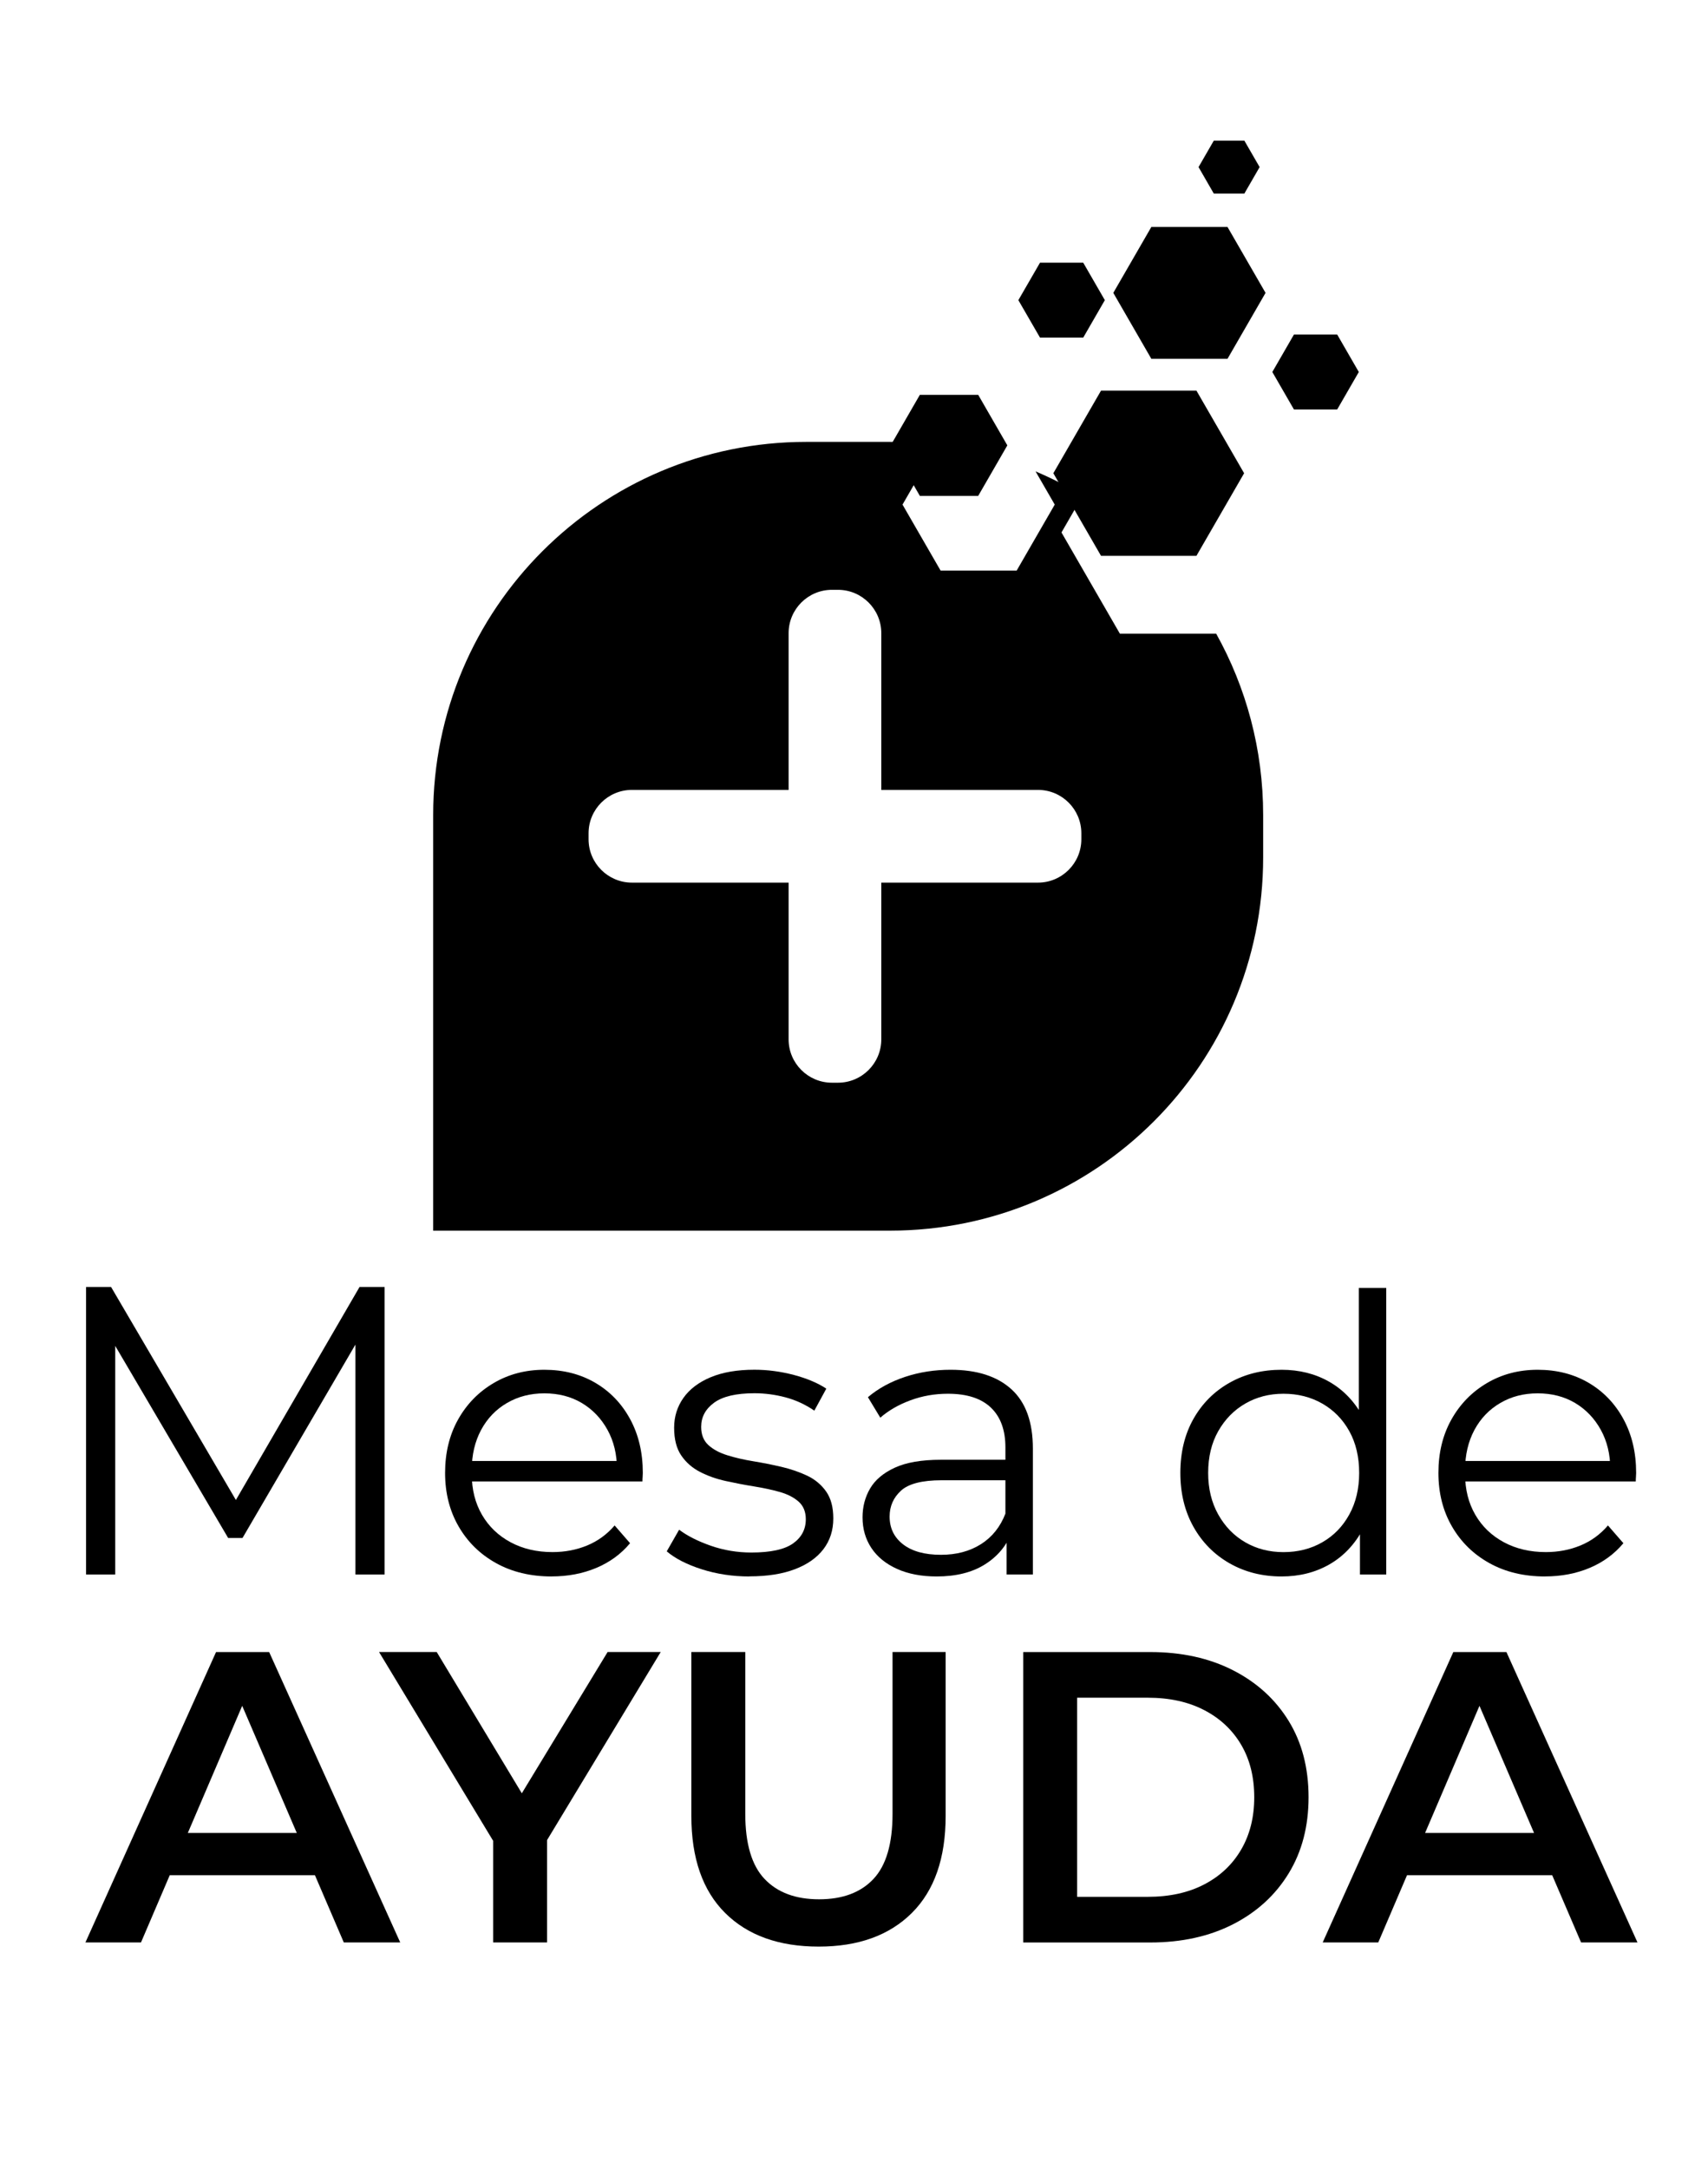
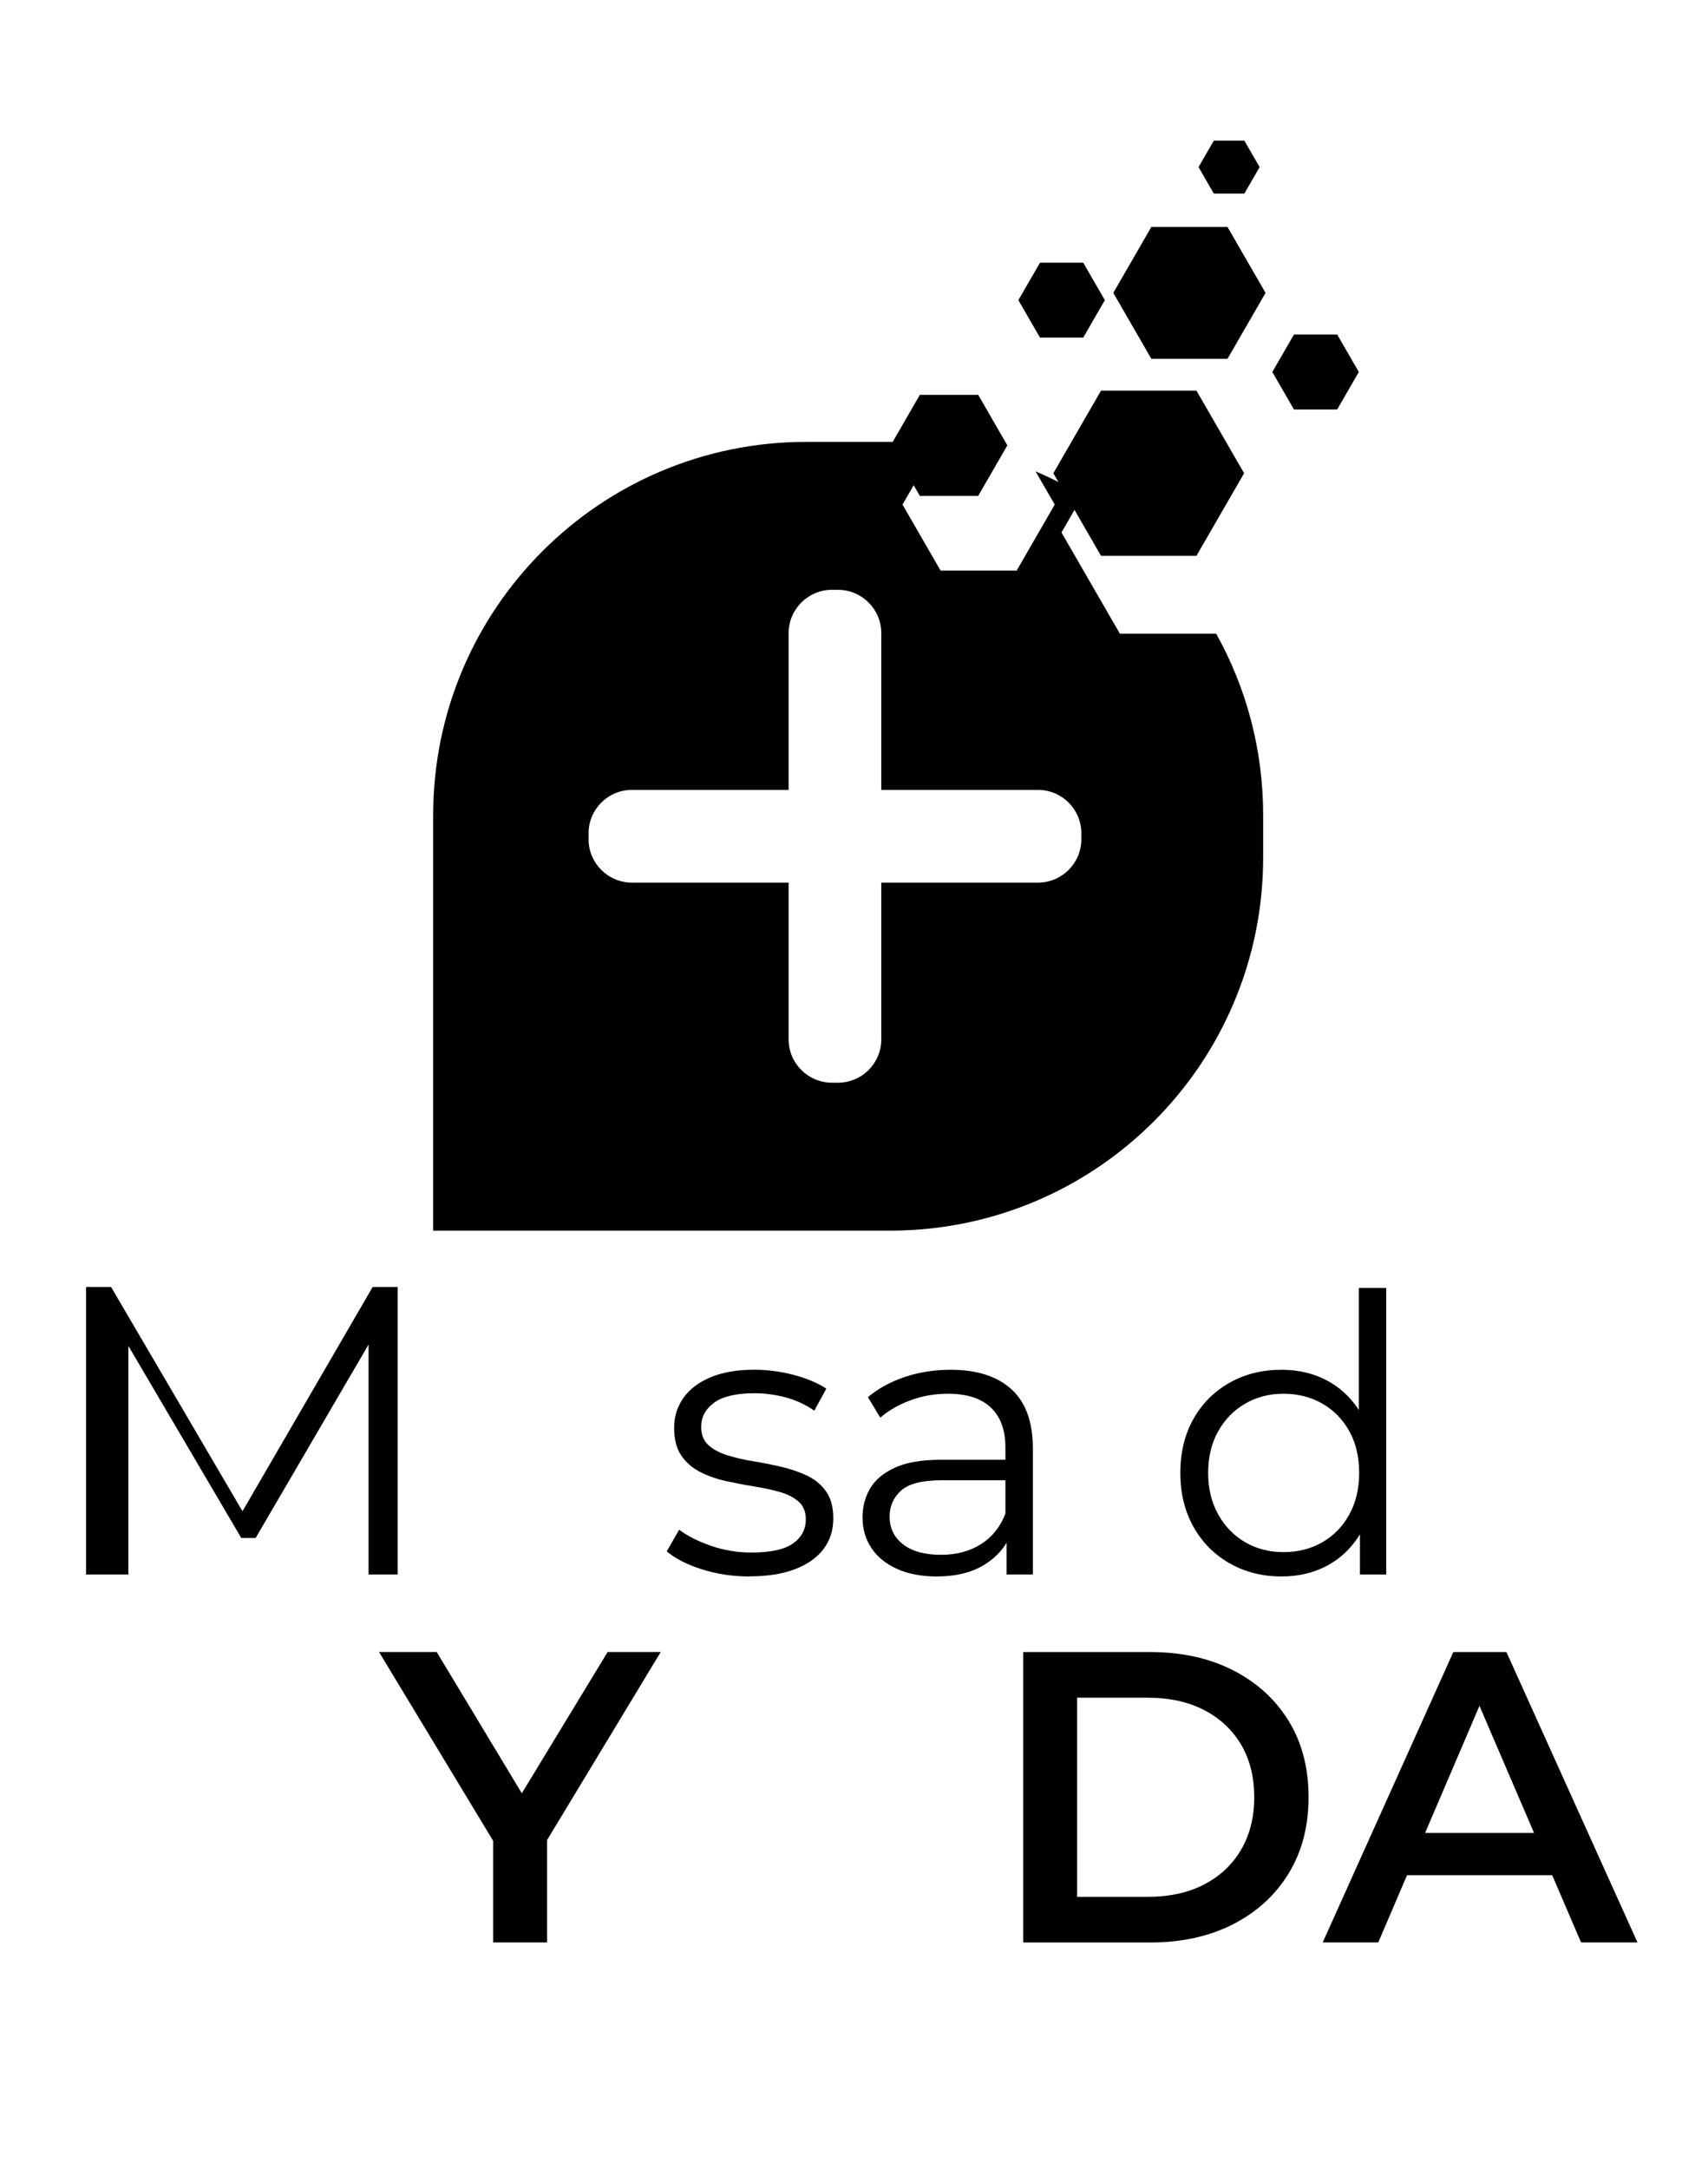
<svg xmlns="http://www.w3.org/2000/svg" id="Capa_1" viewBox="0 0 478.91 608.02">
  <defs>
    <style>.cls-1{filter:url(#drop-shadow-1);}</style>
    <filter id="drop-shadow-1" filterUnits="userSpaceOnUse">
      <feOffset dx="8.3" dy="16.61" />
      <feGaussianBlur result="blur" stdDeviation="16.61" />
      <feFlood flood-color="#1d1e1c" flood-opacity=".5" />
      <feComposite in2="blur" operator="in" />
      <feComposite in="SourceGraphic" />
    </filter>
  </defs>
-   <path d="m24.13,441.38v-80.6s7.02,0,7.02,0l36.84,62.86h-3.68s36.5-62.86,36.5-62.86h7.02s0,80.6,0,80.6h-8.17s0-67.82,0-67.82h1.96s-33.62,57.57-33.62,57.57h-4.03s-33.85-57.57-33.85-57.57h2.19s0,67.82,0,67.82h-8.17Z" />
-   <path d="m154.68,441.92c-5.92,0-11.12-1.25-15.59-3.74-4.48-2.49-7.98-5.92-10.5-10.29-2.53-4.37-3.79-9.37-3.79-15,0-5.63,1.21-10.61,3.63-14.94,2.42-4.33,5.74-7.74,9.96-10.23,4.22-2.49,8.97-3.74,14.24-3.74,5.34,0,10.09,1.21,14.24,3.63,4.15,2.42,7.42,5.81,9.8,10.18,2.38,4.37,3.57,9.4,3.57,15.11,0,.36-.02.74-.05,1.14-.04.4-.05.81-.05,1.25h-49.49s0-5.74,0-5.74h45.37s-3.03,2.27-3.03,2.27c0-4.12-.88-7.78-2.65-10.99-1.77-3.21-4.17-5.72-7.2-7.53-3.03-1.8-6.53-2.71-10.5-2.71-3.9,0-7.4.9-10.5,2.71-3.1,1.81-5.52,4.33-7.26,7.58-1.73,3.25-2.6,6.97-2.6,11.15v1.19c0,4.33.96,8.14,2.87,11.42,1.91,3.29,4.58,5.85,8.01,7.69,3.43,1.84,7.35,2.76,11.75,2.76,3.47,0,6.7-.61,9.69-1.84,2.99-1.23,5.58-3.1,7.74-5.63l4.33,4.98c-2.53,3.03-5.69,5.34-9.48,6.93-3.79,1.59-7.96,2.38-12.51,2.38Z" />
+   <path d="m24.13,441.38v-80.6s7.02,0,7.02,0l36.84,62.86s36.5-62.86,36.5-62.86h7.02s0,80.6,0,80.6h-8.17s0-67.82,0-67.82h1.96s-33.62,57.57-33.62,57.57h-4.03s-33.85-57.57-33.85-57.57h2.19s0,67.82,0,67.82h-8.17Z" />
  <path d="m210.12,441.92c-4.69,0-9.13-.67-13.32-2-4.19-1.34-7.47-3.01-9.85-5.04l3.47-6.06c2.31,1.73,5.27,3.23,8.88,4.49,3.61,1.26,7.4,1.9,11.37,1.9,5.41,0,9.31-.85,11.7-2.55,2.38-1.7,3.57-3.95,3.57-6.77,0-2.09-.67-3.74-2-4.93-1.34-1.19-3.09-2.09-5.25-2.71-2.17-.61-4.59-1.14-7.26-1.57-2.67-.43-5.32-.94-7.96-1.52-2.64-.58-5.04-1.43-7.2-2.55-2.17-1.12-3.92-2.65-5.25-4.6-1.34-1.95-2-4.55-2-7.8,0-3.1.87-5.88,2.6-8.34,1.73-2.45,4.28-4.39,7.63-5.79,3.36-1.41,7.45-2.11,12.29-2.11,3.68,0,7.36.49,11.05,1.46,3.68.98,6.71,2.26,9.1,3.84l-3.36,6.17c-2.53-1.73-5.24-2.98-8.12-3.74-2.89-.76-5.78-1.14-8.66-1.14-5.13,0-8.9.89-11.32,2.65-2.42,1.77-3.63,4.03-3.63,6.77,0,2.17.67,3.86,2,5.09,1.34,1.23,3.1,2.18,5.31,2.87,2.2.69,4.62,1.25,7.26,1.68,2.63.43,5.27.96,7.91,1.57,2.63.61,5.05,1.45,7.26,2.49,2.2,1.05,3.97,2.53,5.31,4.44,1.34,1.91,2,4.42,2,7.53,0,3.32-.92,6.19-2.76,8.61-1.84,2.42-4.51,4.3-8.01,5.63-3.5,1.34-7.74,2-12.72,2Z" />
  <path d="m262.64,441.92c-4.26,0-7.96-.7-11.1-2.11-3.14-1.41-5.54-3.36-7.2-5.85-1.66-2.49-2.49-5.36-2.49-8.61,0-2.96.7-5.65,2.11-8.07,1.41-2.42,3.72-4.37,6.93-5.85,3.21-1.48,7.53-2.22,12.94-2.22h19.6s0,5.74,0,5.74h-19.38c-5.49,0-9.3.98-11.42,2.92-2.13,1.95-3.19,4.37-3.19,7.26,0,3.25,1.26,5.85,3.79,7.8,2.53,1.95,6.06,2.92,10.61,2.92,4.33,0,8.07-.99,11.21-2.98,3.14-1.99,5.43-4.85,6.88-8.61l1.73,5.31c-1.45,3.75-3.95,6.75-7.53,8.99-3.57,2.24-8.07,3.36-13.48,3.36Zm19.6-.54v-12.56s-.33-2.06-.33-2.06v-21.01c0-4.84-1.35-8.56-4.06-11.15-2.71-2.6-6.73-3.9-12.07-3.9-3.68,0-7.18.61-10.5,1.84-3.32,1.23-6.14,2.85-8.45,4.87l-3.47-5.74c2.89-2.45,6.35-4.35,10.4-5.69,4.04-1.34,8.3-2,12.78-2,7.36,0,13.05,1.82,17.06,5.47,4.01,3.65,6.01,9.19,6.01,16.62v35.3s-7.36,0-7.36,0Z" />
  <path d="m359.34,441.92c-5.41,0-10.27-1.23-14.57-3.68-4.3-2.45-7.67-5.86-10.13-10.23-2.45-4.37-3.68-9.4-3.68-15.11,0-5.77,1.23-10.83,3.68-15.16,2.45-4.33,5.83-7.71,10.13-10.13,4.29-2.42,9.15-3.63,14.57-3.63,4.98,0,9.44,1.12,13.37,3.36,3.93,2.24,7.07,5.51,9.42,9.8,2.35,4.3,3.52,9.55,3.52,15.76,0,6.14-1.16,11.37-3.47,15.7-2.31,4.33-5.43,7.63-9.37,9.91-3.94,2.27-8.43,3.41-13.48,3.41Zm.54-6.82c4.04,0,7.67-.92,10.88-2.76,3.21-1.84,5.74-4.44,7.58-7.8,1.84-3.36,2.76-7.24,2.76-11.64,0-4.48-.92-8.37-2.76-11.7-1.84-3.32-4.37-5.9-7.58-7.74-3.21-1.84-6.84-2.76-10.88-2.76-3.97,0-7.54.92-10.72,2.76-3.18,1.84-5.7,4.42-7.58,7.74-1.88,3.32-2.82,7.22-2.82,11.7,0,4.4.94,8.28,2.82,11.64,1.88,3.36,4.4,5.96,7.58,7.8,3.18,1.84,6.75,2.76,10.72,2.76Zm21.44,6.28v-17.11s.76-11.48.76-11.48l-1.08-11.48v-40.28s7.69,0,7.69,0v80.35s-7.36,0-7.36,0Z" />
-   <path d="m433.2,441.92c-5.92,0-11.12-1.25-15.59-3.74-4.48-2.49-7.98-5.92-10.5-10.29-2.53-4.37-3.79-9.37-3.79-15,0-5.63,1.21-10.61,3.63-14.94,2.42-4.33,5.74-7.74,9.96-10.23,4.22-2.49,8.97-3.74,14.24-3.74,5.34,0,10.09,1.21,14.24,3.63,4.15,2.42,7.42,5.81,9.8,10.18,2.38,4.37,3.57,9.4,3.57,15.11,0,.36-.02.74-.05,1.14-.04.4-.05.81-.05,1.25h-49.49s0-5.74,0-5.74h45.37s-3.03,2.27-3.03,2.27c0-4.12-.89-7.78-2.65-10.99-1.77-3.21-4.17-5.72-7.2-7.53-3.03-1.8-6.53-2.71-10.5-2.71s-7.4.9-10.5,2.71c-3.1,1.81-5.52,4.33-7.26,7.58-1.73,3.25-2.6,6.97-2.6,11.15v1.19c0,4.33.96,8.14,2.87,11.42,1.91,3.29,4.58,5.85,8.01,7.69,3.43,1.84,7.35,2.76,11.75,2.76,3.47,0,6.7-.61,9.69-1.84,2.99-1.23,5.58-3.1,7.74-5.63l4.33,4.98c-2.53,3.03-5.69,5.34-9.48,6.93-3.79,1.59-7.96,2.38-12.51,2.38Z" />
-   <path d="m23.95,544.52l36.63-81.41h14.89s36.75,81.41,36.75,81.41h-15.82s-31.52-73.39-31.52-73.39h6.05s-31.4,73.39-31.4,73.39h-15.58Zm16.86-18.84l4.07-11.86h43.96s4.07,11.86,4.07,11.86h-52.1Z" />
  <path d="m138.27,544.52v-32.22s3.37,9.3,3.37,9.3l-35.36-58.5h16.17s28.38,47.1,28.38,47.1h-9.07s28.61-47.1,28.61-47.1h14.89s-35.36,58.5-35.36,58.5l3.49-9.3v32.22s-15.12,0-15.12,0Z" />
-   <path d="m229.56,545.68c-11.16,0-19.91-3.14-26.23-9.42-6.32-6.28-9.48-15.35-9.48-27.22v-45.94s15.12,0,15.12,0v45.36c0,8.37,1.8,14.46,5.41,18.26,3.61,3.8,8.7,5.7,15.29,5.7,6.59,0,11.67-1.9,15.24-5.7,3.57-3.8,5.35-9.89,5.35-18.26v-45.36s14.89,0,14.89,0v45.94c0,11.86-3.16,20.93-9.48,27.22-6.32,6.28-15.02,9.42-26.11,9.42Z" />
  <path d="m286.9,544.52v-81.41s35.59,0,35.59,0c8.84,0,16.59,1.71,23.26,5.12,6.67,3.41,11.86,8.14,15.58,14.19,3.72,6.05,5.58,13.18,5.58,21.4,0,8.14-1.86,15.26-5.58,21.34-3.72,6.09-8.92,10.84-15.58,14.25-6.67,3.41-14.42,5.12-23.26,5.12h-35.59Zm15.12-12.79h19.77c6.12,0,11.42-1.16,15.88-3.49,4.46-2.33,7.91-5.58,10.35-9.77,2.44-4.19,3.66-9.07,3.66-14.65,0-5.66-1.22-10.56-3.66-14.71-2.44-4.15-5.89-7.39-10.35-9.71-4.46-2.33-9.75-3.49-15.88-3.49h-19.77s0,55.82,0,55.82Z" />
  <path d="m370.87,544.52l36.63-81.41h14.89s36.75,81.41,36.75,81.41h-15.82s-31.52-73.39-31.52-73.39h6.05s-31.4,73.39-31.4,73.39h-15.58Zm16.86-18.84l4.07-11.86h43.96s4.07,11.86,4.07,11.86h-52.1Z" />
  <polygon points="335.47 109.5 308.72 109.5 295.35 132.66 308.72 155.82 335.47 155.82 348.84 132.66 335.47 109.5" />
  <polygon points="274.28 110.68 257.92 110.68 249.74 124.85 257.92 139.01 274.28 139.01 282.45 124.85 274.28 110.68" />
  <polygon points="344.18 63.62 322.83 63.62 312.16 82.1 322.83 100.59 344.18 100.59 354.85 82.1 344.18 63.62" />
  <polygon points="374.94 93.78 362.81 93.78 356.75 104.28 362.81 114.78 374.94 114.78 381 104.28 374.94 93.78" />
  <polygon points="348.91 39.43 340.34 39.43 336.06 46.84 340.34 54.26 348.91 54.26 353.19 46.84 348.91 39.43" />
  <polygon points="303.73 73.64 291.61 73.64 285.54 84.14 291.61 94.64 303.73 94.64 309.79 84.14 303.73 73.64" />
  <path class="cls-1" d="m332.7,161.03h-26.99l-16.38-28.38,5.98-10.36c-4.23-2.56-8.66-4.81-13.25-6.76l5.38,9.31-10.67,18.49h-21.34l-10.67-18.49,9.67-16.75c-4.31-.54-8.7-.83-13.16-.83h-23.5c-57.77,0-104.61,46.83-104.61,104.61v116.5s128.11,0,128.11,0c57.78,0,104.61-46.83,104.61-104.61v-11.89c0-18.45-4.78-35.79-13.17-50.84Zm-37.8,57.62c0,6.71-5.44,12.16-12.16,12.16h-43.93v43.93c0,6.71-5.44,12.16-12.16,12.16h-1.67c-6.71,0-12.16-5.44-12.16-12.16v-43.93h-43.93c-6.71,0-12.16-5.44-12.16-12.16v-1.67c0-6.71,5.44-12.16,12.16-12.16h43.93v-43.93c0-6.71,5.44-12.16,12.16-12.16h1.67c6.71,0,12.16,5.44,12.16,12.16v43.93s43.93,0,43.93,0c6.72,0,12.16,5.44,12.16,12.16v1.67Z" />
</svg>